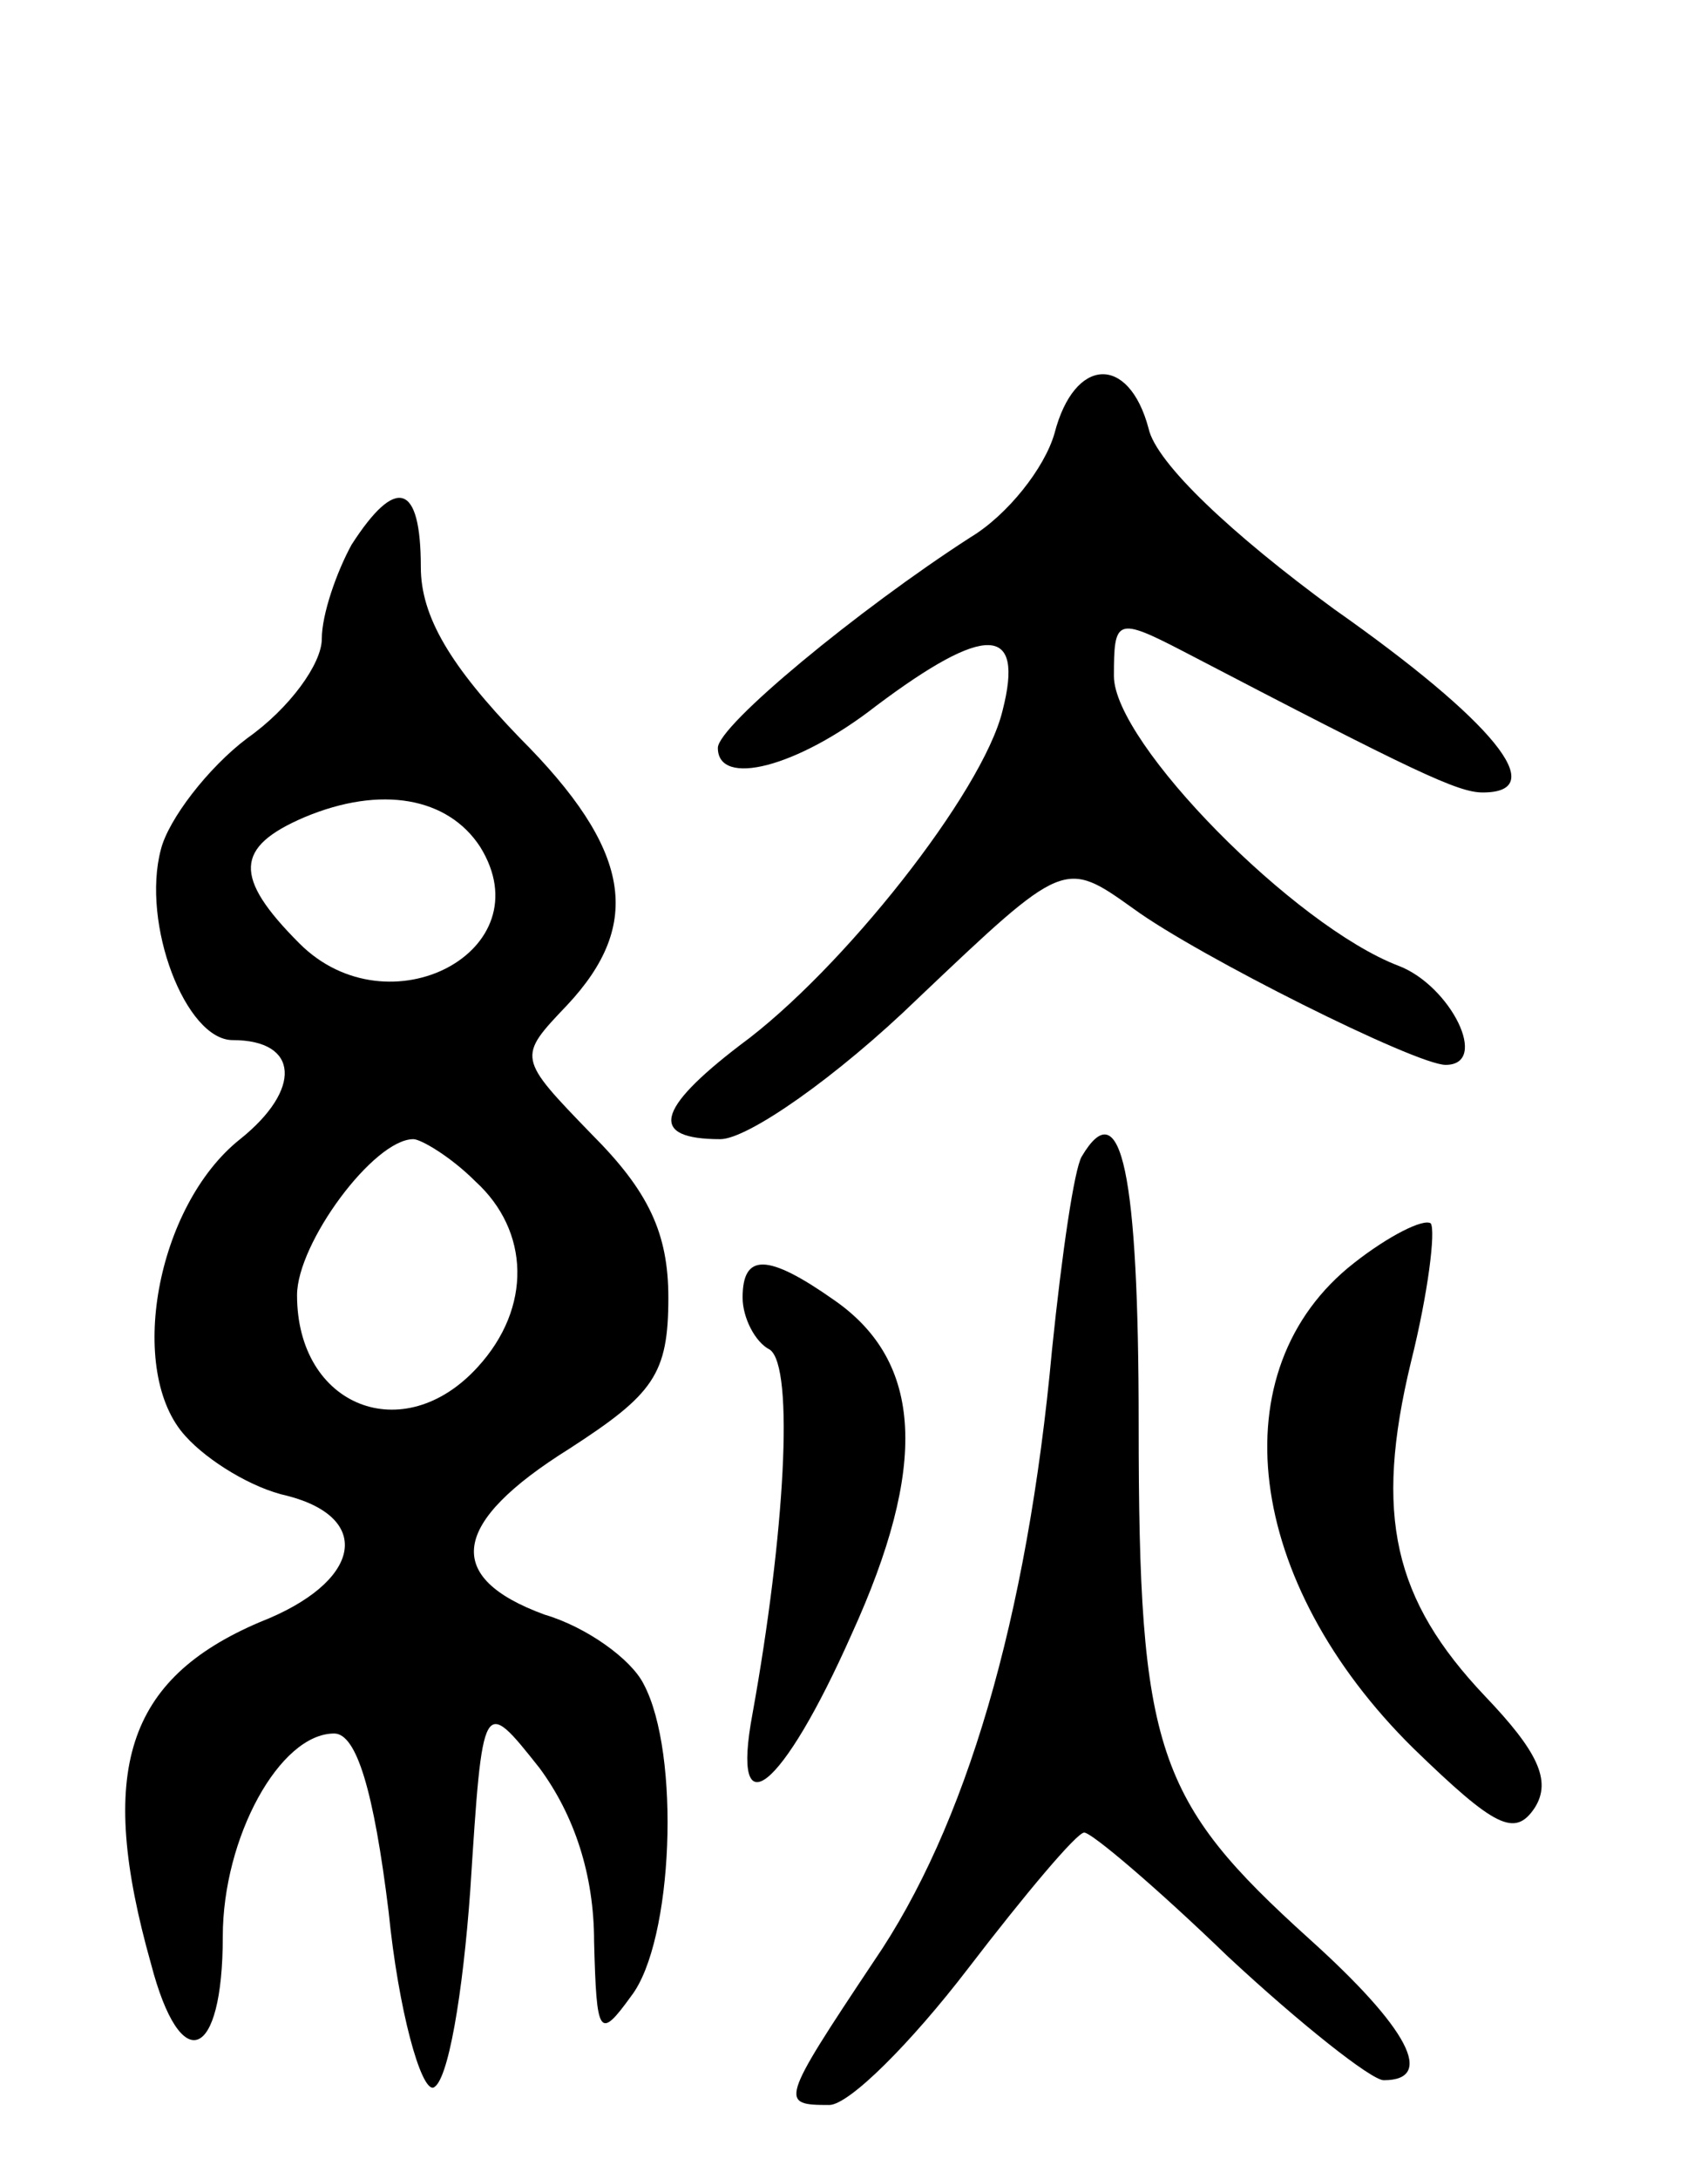
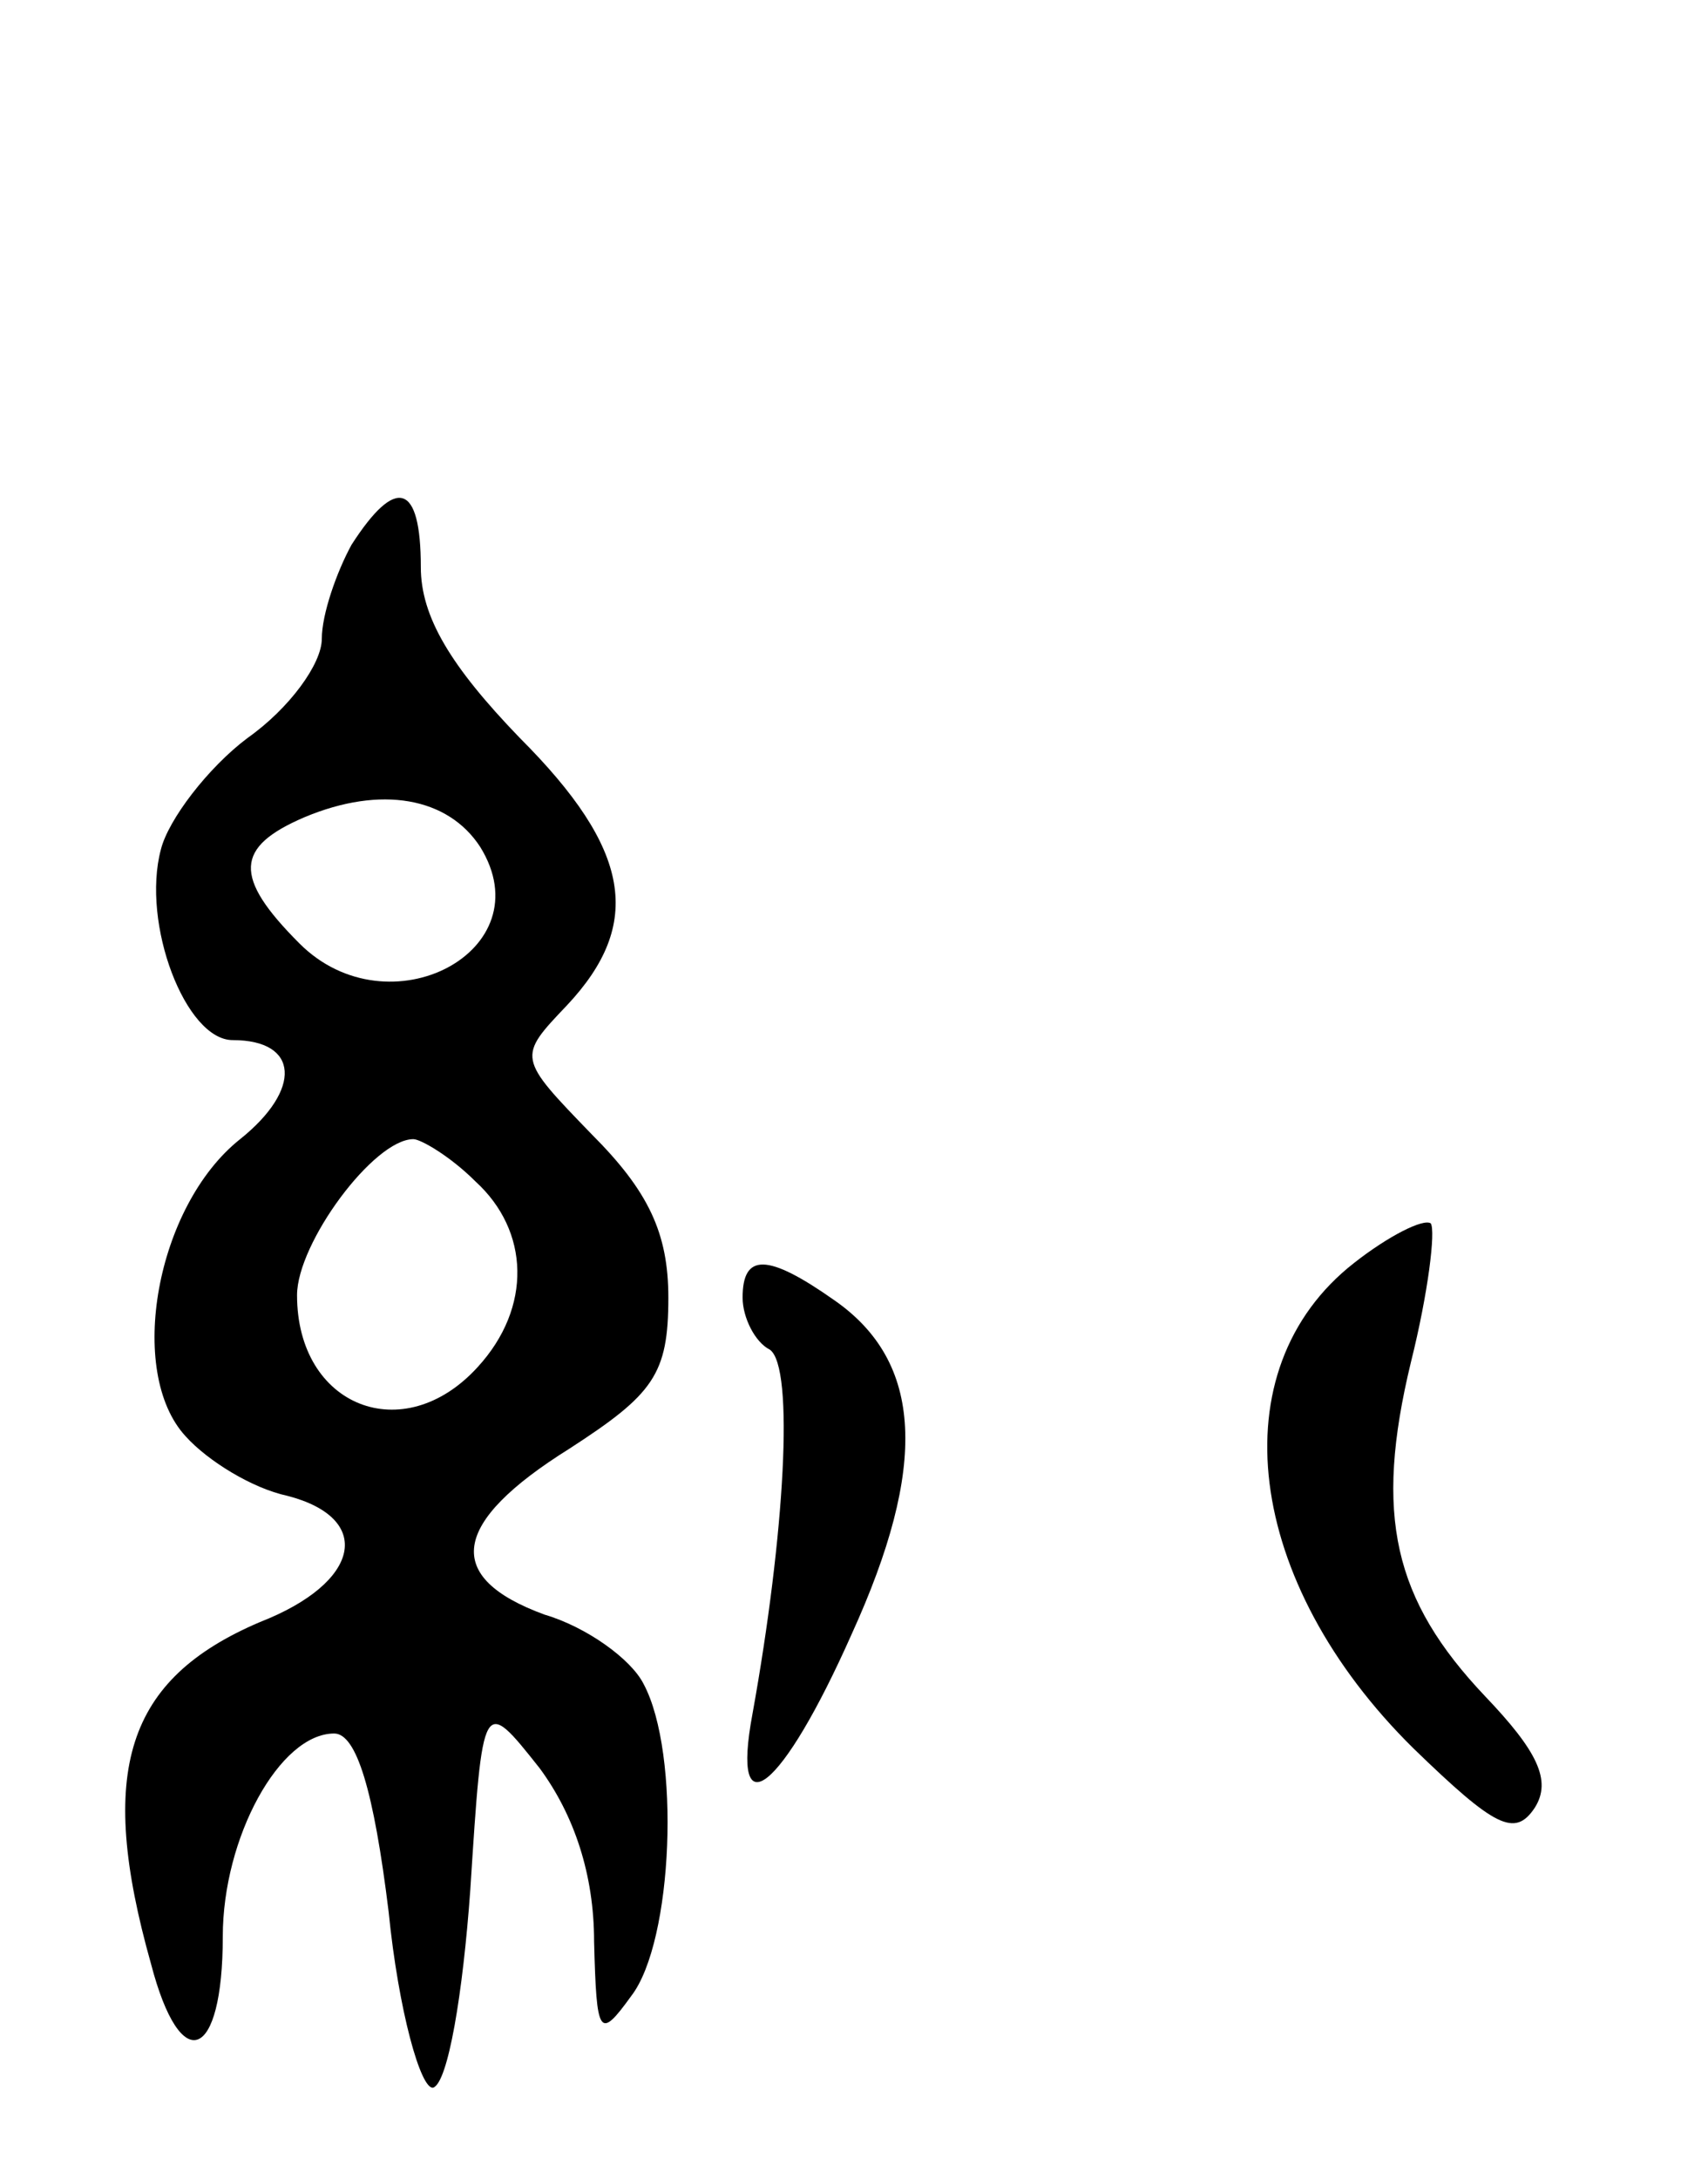
<svg xmlns="http://www.w3.org/2000/svg" version="1.0" width="69" height="88" viewBox="0 0 69 88">
  <g transform="translate(0,88) scale(0.1,-0.1)">
-     <path d="M426 705 c-4 -14 -19 -33 -34 -42 -45 -29 -102 -76 -102 -85 0 -16 32 -8 64 17 44 33 60 33 51 -2 -8 -33 -65 -105 -106 -135 -34 -26 -37 -38 -8 -38 11 0 47 25 80 57 59 56 59 56 87 36 26 -19 114 -63 126 -63 18 0 2 32 -19 40 -42 16 -115 90 -115 117 0 23 1 24 28 10 94 -49 111 -57 121 -57 28 0 4 29 -60 74 -41 30 -72 59 -75 73 -8 30 -30 29 -38 -2z" />
    <path d="M142 660 c-6 -11 -12 -28 -12 -38 0 -10 -13 -28 -30 -40 -16 -12 -32 -33 -35 -45 -8 -30 10 -77 29 -77 27 0 28 -20 3 -40 -34 -27 -46 -94 -22 -120 9 -10 27 -21 41 -24 35 -9 30 -35 -11 -51 -54 -23 -66 -60 -44 -138 12 -46 29 -39 29 11 0 40 23 82 45 82 9 0 16 -23 22 -72 4 -40 13 -72 18 -71 6 2 12 38 15 80 5 78 5 78 28 49 14 -19 22 -43 22 -70 1 -38 2 -40 15 -22 17 22 20 98 5 126 -5 10 -23 23 -40 28 -41 15 -38 37 10 67 34 22 40 30 40 61 0 26 -8 43 -31 66 -30 31 -30 31 -10 52 31 33 26 63 -19 108 -28 29 -40 49 -40 69 0 34 -10 37 -28 9z m52 -122 c26 -42 -37 -75 -73 -39 -27 27 -26 39 2 51 31 13 58 8 71 -12z m-2 -135 c22 -20 23 -51 1 -75 -30 -33 -73 -16 -73 29 0 21 31 63 47 63 3 0 15 -7 25 -17z" />
-     <path d="M437 413 c-3 -5 -8 -39 -12 -78 -10 -109 -35 -193 -72 -247 -38 -57 -38 -58 -18 -58 8 0 33 25 56 55 23 30 44 55 47 55 3 0 29 -22 58 -50 29 -27 58 -50 63 -50 21 0 10 21 -30 57 -62 56 -69 76 -69 208 0 101 -7 135 -23 108z" />
    <path d="M547 370 c-55 -43 -44 -129 24 -196 33 -32 41 -36 49 -24 7 11 1 23 -20 45 -37 39 -45 73 -30 135 7 28 10 53 8 56 -3 2 -17 -5 -31 -16z" />
    <path d="M300 356 c0 -8 5 -18 11 -21 10 -7 6 -75 -7 -147 -9 -48 12 -31 40 32 31 68 29 110 -7 135 -27 19 -37 19 -37 1z" />
  </g>
</svg>